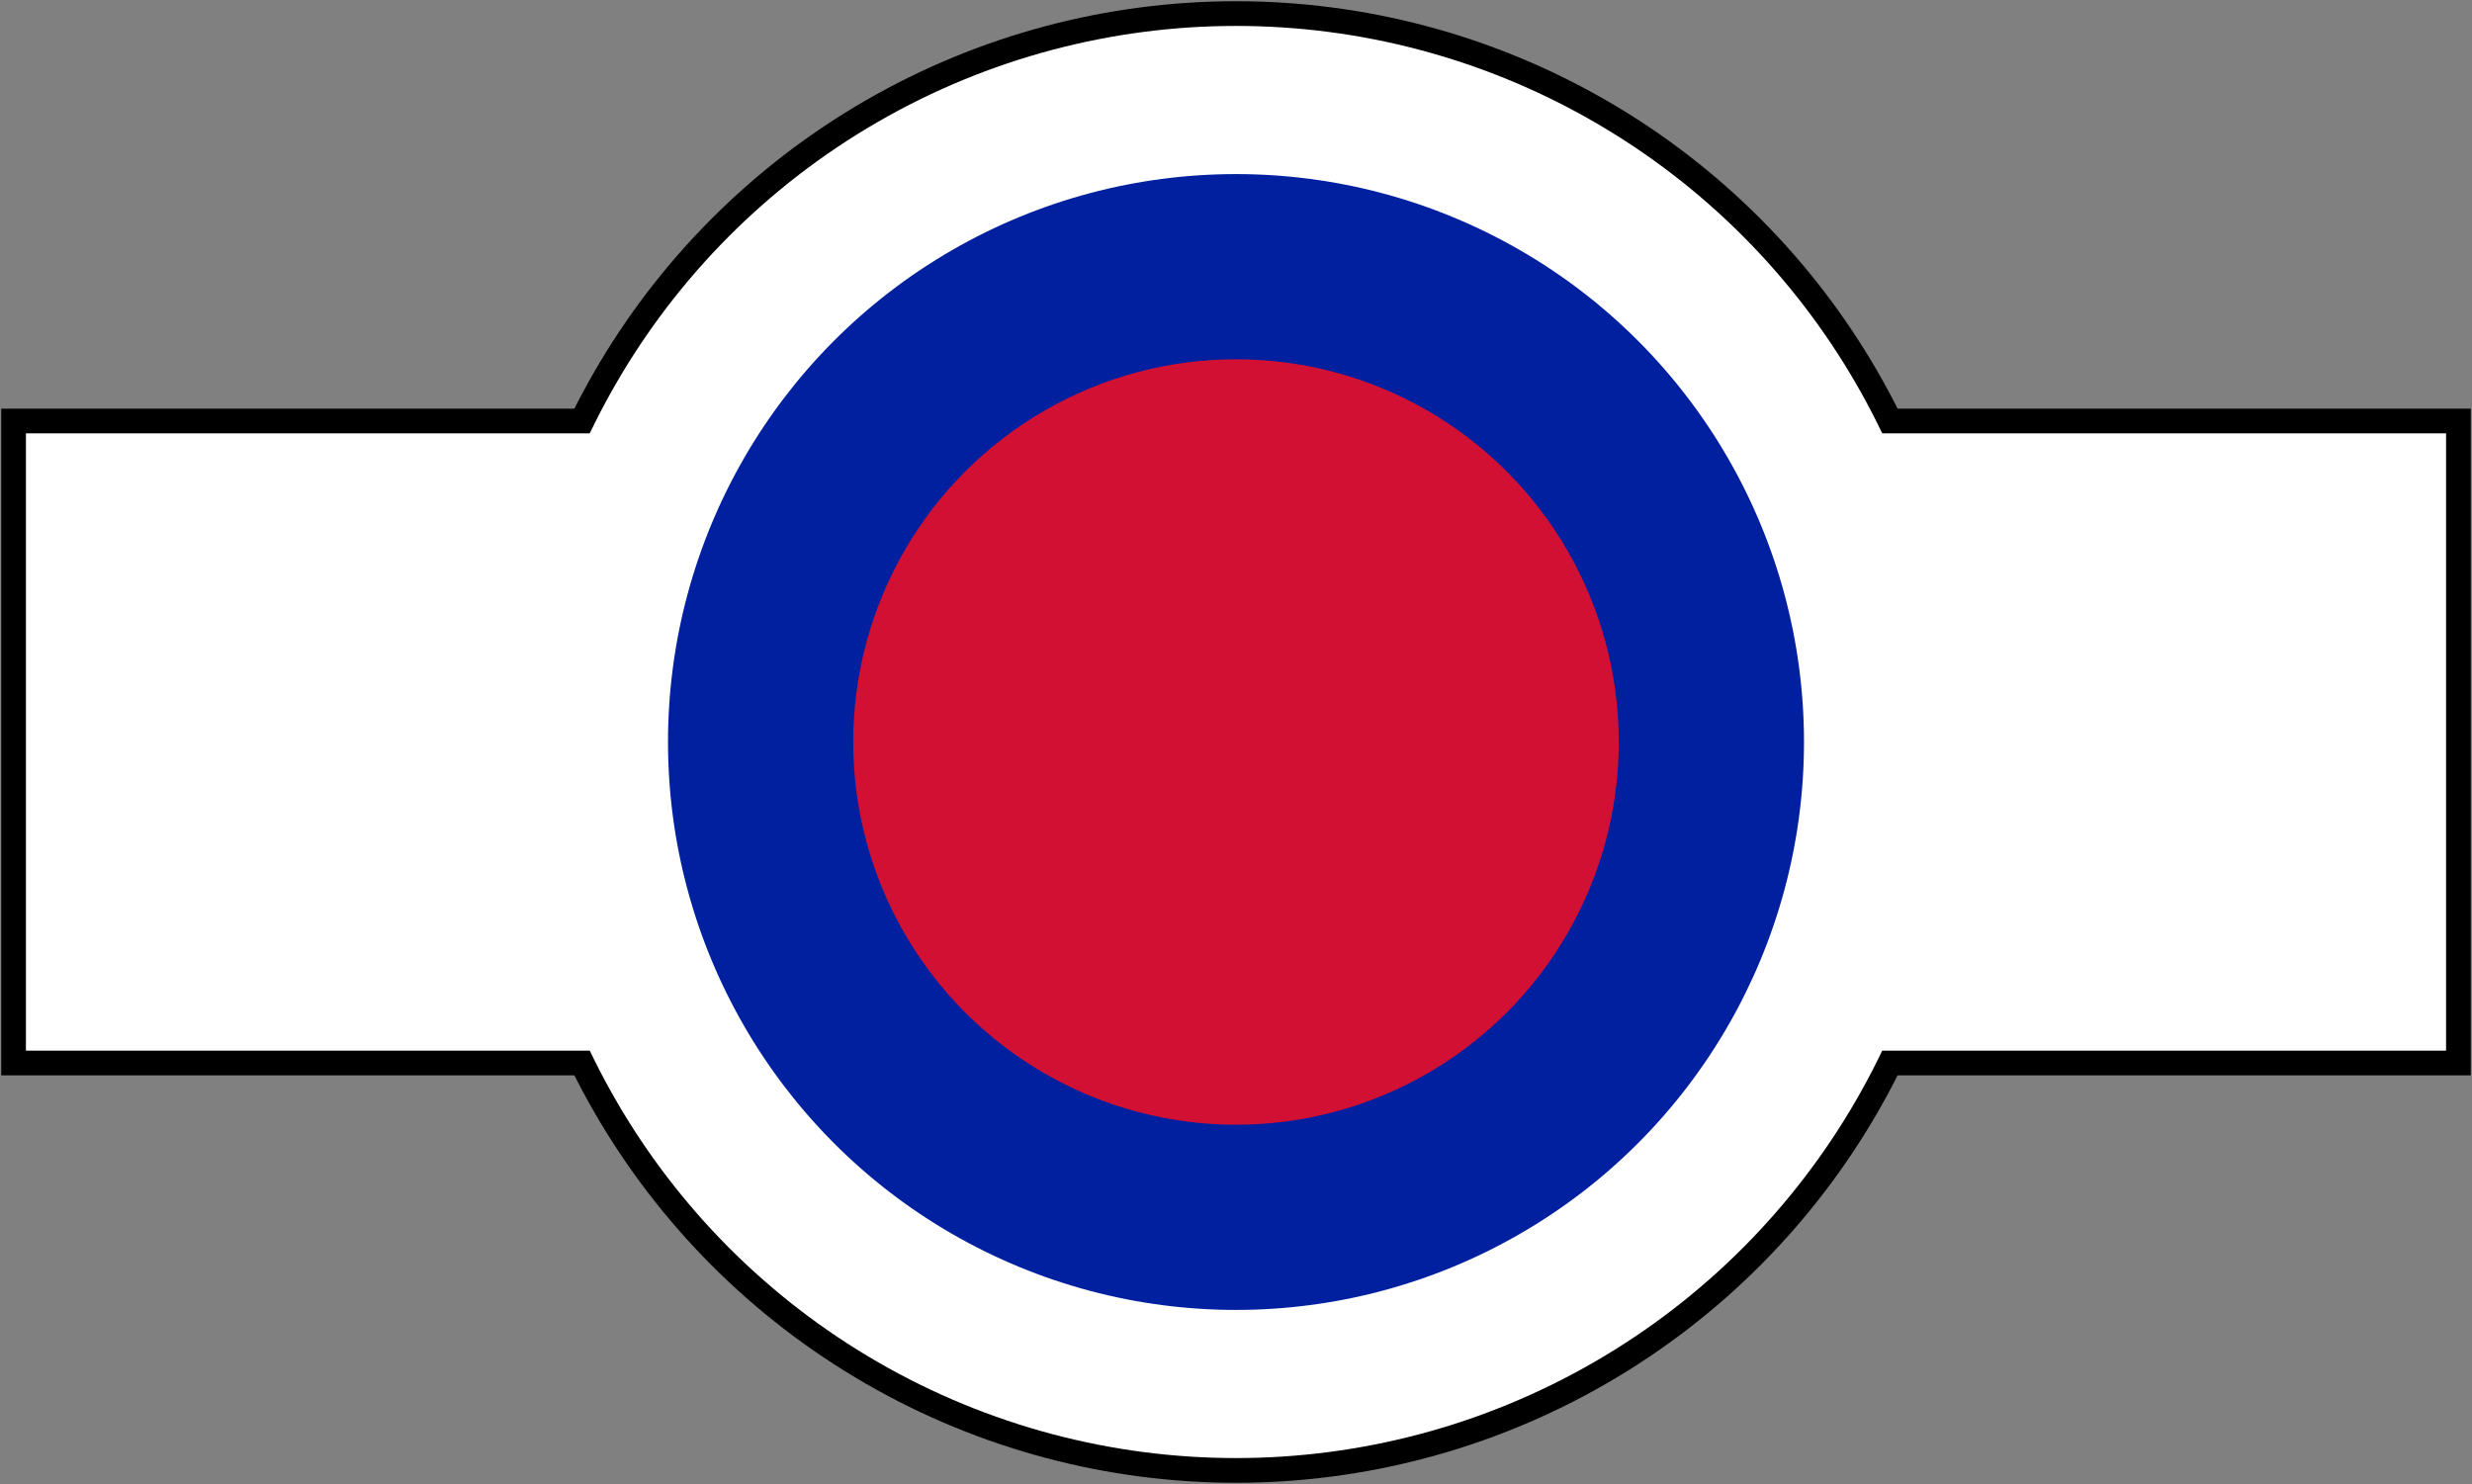
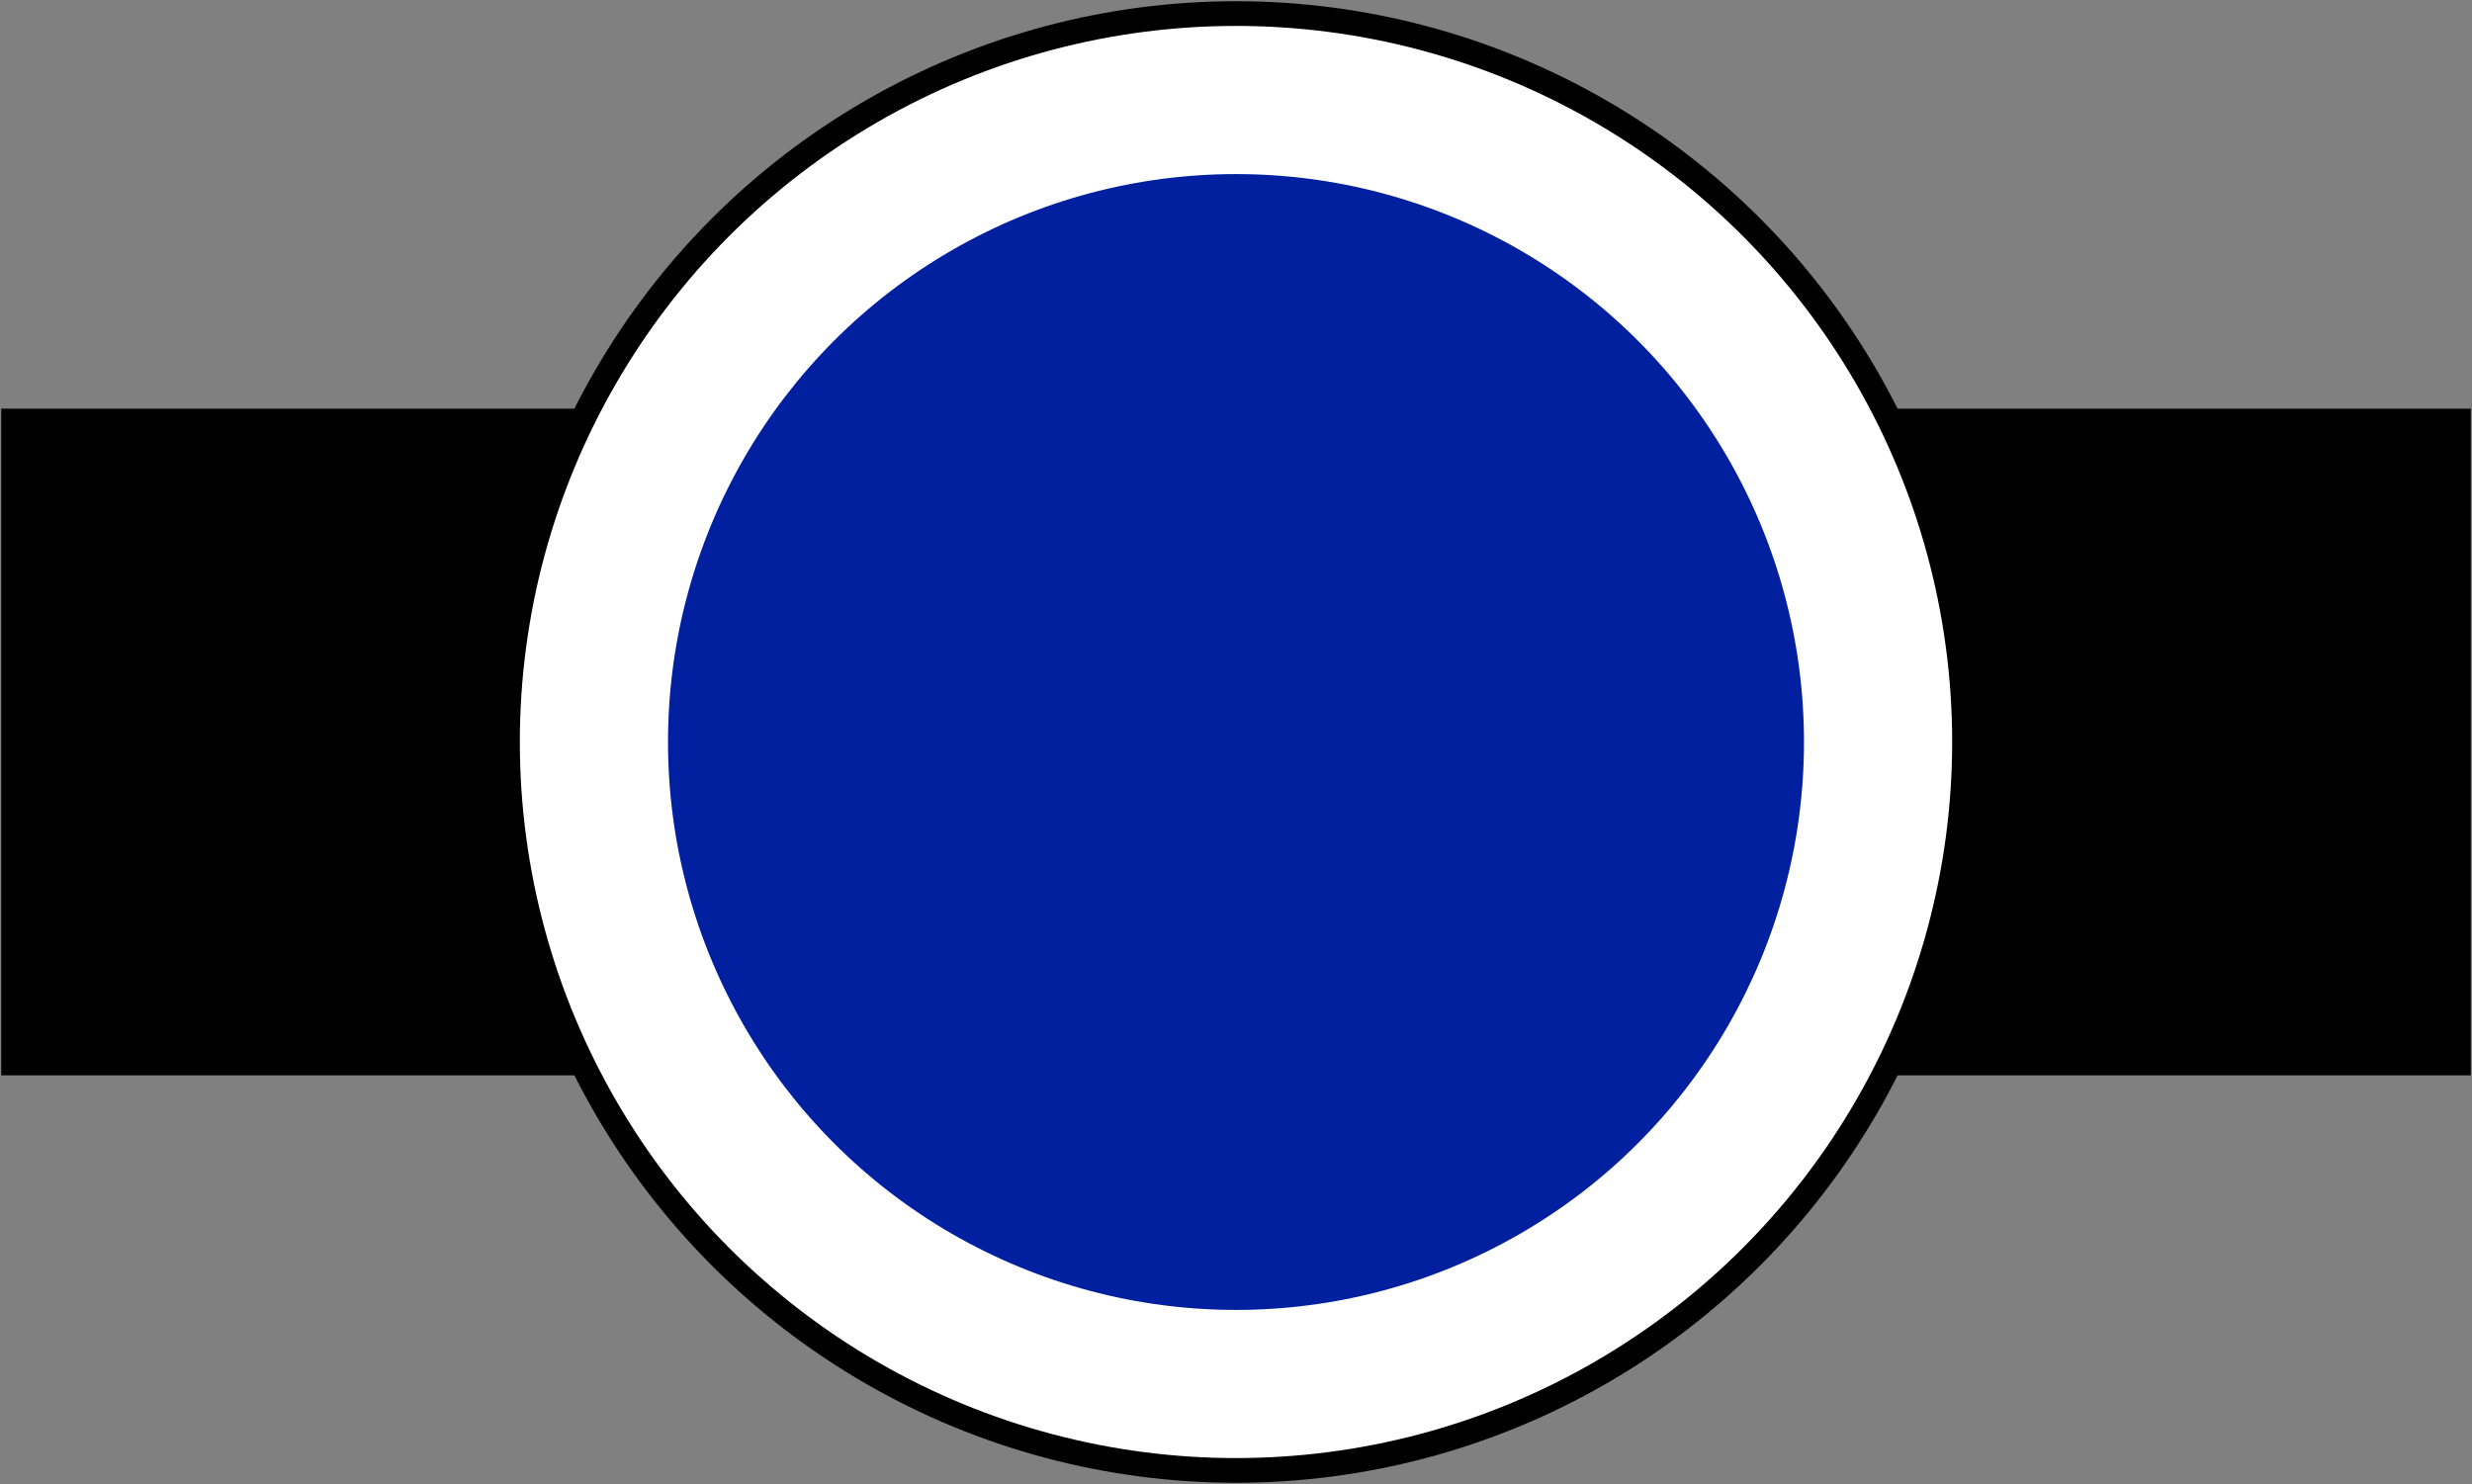
<svg xmlns="http://www.w3.org/2000/svg" xmlns:ns1="http://sodipodi.sourceforge.net/DTD/sodipodi-0.dtd" xmlns:ns2="http://www.inkscape.org/namespaces/inkscape" width="1001" height="601" version="1.1" id="svg8" ns1:docname="66.svg" ns2:version="0.92.2 (5c3e80d, 2017-08-06)">
  <rect width="100%" height="100%" fill="#808080" stroke="none" />
  <defs id="defs12" />
  <ns1:namedview pagecolor="#ffffff" bordercolor="#666666" borderopacity="1" objecttolerance="10" gridtolerance="10" guidetolerance="10" ns2:pageopacity="0" ns2:pageshadow="2" ns2:window-width="1920" ns2:window-height="1057" id="namedview10" showgrid="false" ns2:zoom="0.78535773" ns2:cx="397.86358" ns2:cy="343.85672" ns2:window-x="-8" ns2:window-y="-8" ns2:window-maximized="1" ns2:current-layer="svg8" />
  <rect style="opacity:1;fill:#000000;fill-opacity:1;fill-rule:nonzero;stroke:none;stroke-width:57.272;stroke-linecap:butt;stroke-linejoin:miter;stroke-miterlimit:4;stroke-dasharray:none;stroke-opacity:1;paint-order:stroke fill markers" id="rect853" width="1000" height="270" x="0.5" y="165.5" />
  <circle style="fill:#000000;stroke:none" id="circle857" r="300" cy="300.5" cx="500.5" />
-   <rect style="opacity:1;fill:#ffffff;fill-opacity:1;fill-rule:nonzero;stroke:none;stroke-width:54.557;stroke-linecap:butt;stroke-linejoin:miter;stroke-miterlimit:4;stroke-dasharray:none;stroke-opacity:1;paint-order:stroke fill markers" id="rect891" width="980" height="250" x="10.5" y="175.5" />
  <circle r="290" style="fill:#ffffff;stroke:none;stroke-width:0.967" id="circle911" cy="300.5" cx="500.5" />
  <circle id="circle931" style="fill:#00209f;fill-opacity:1;stroke:none;stroke-width:1.15" cx="500.5" cy="300.5" r="230" />
-   <circle id="circle933" style="fill:#d21034;fill-opacity:1;stroke:none;stroke-width:1.55" cx="500.5" cy="300.5" r="155" />
</svg>